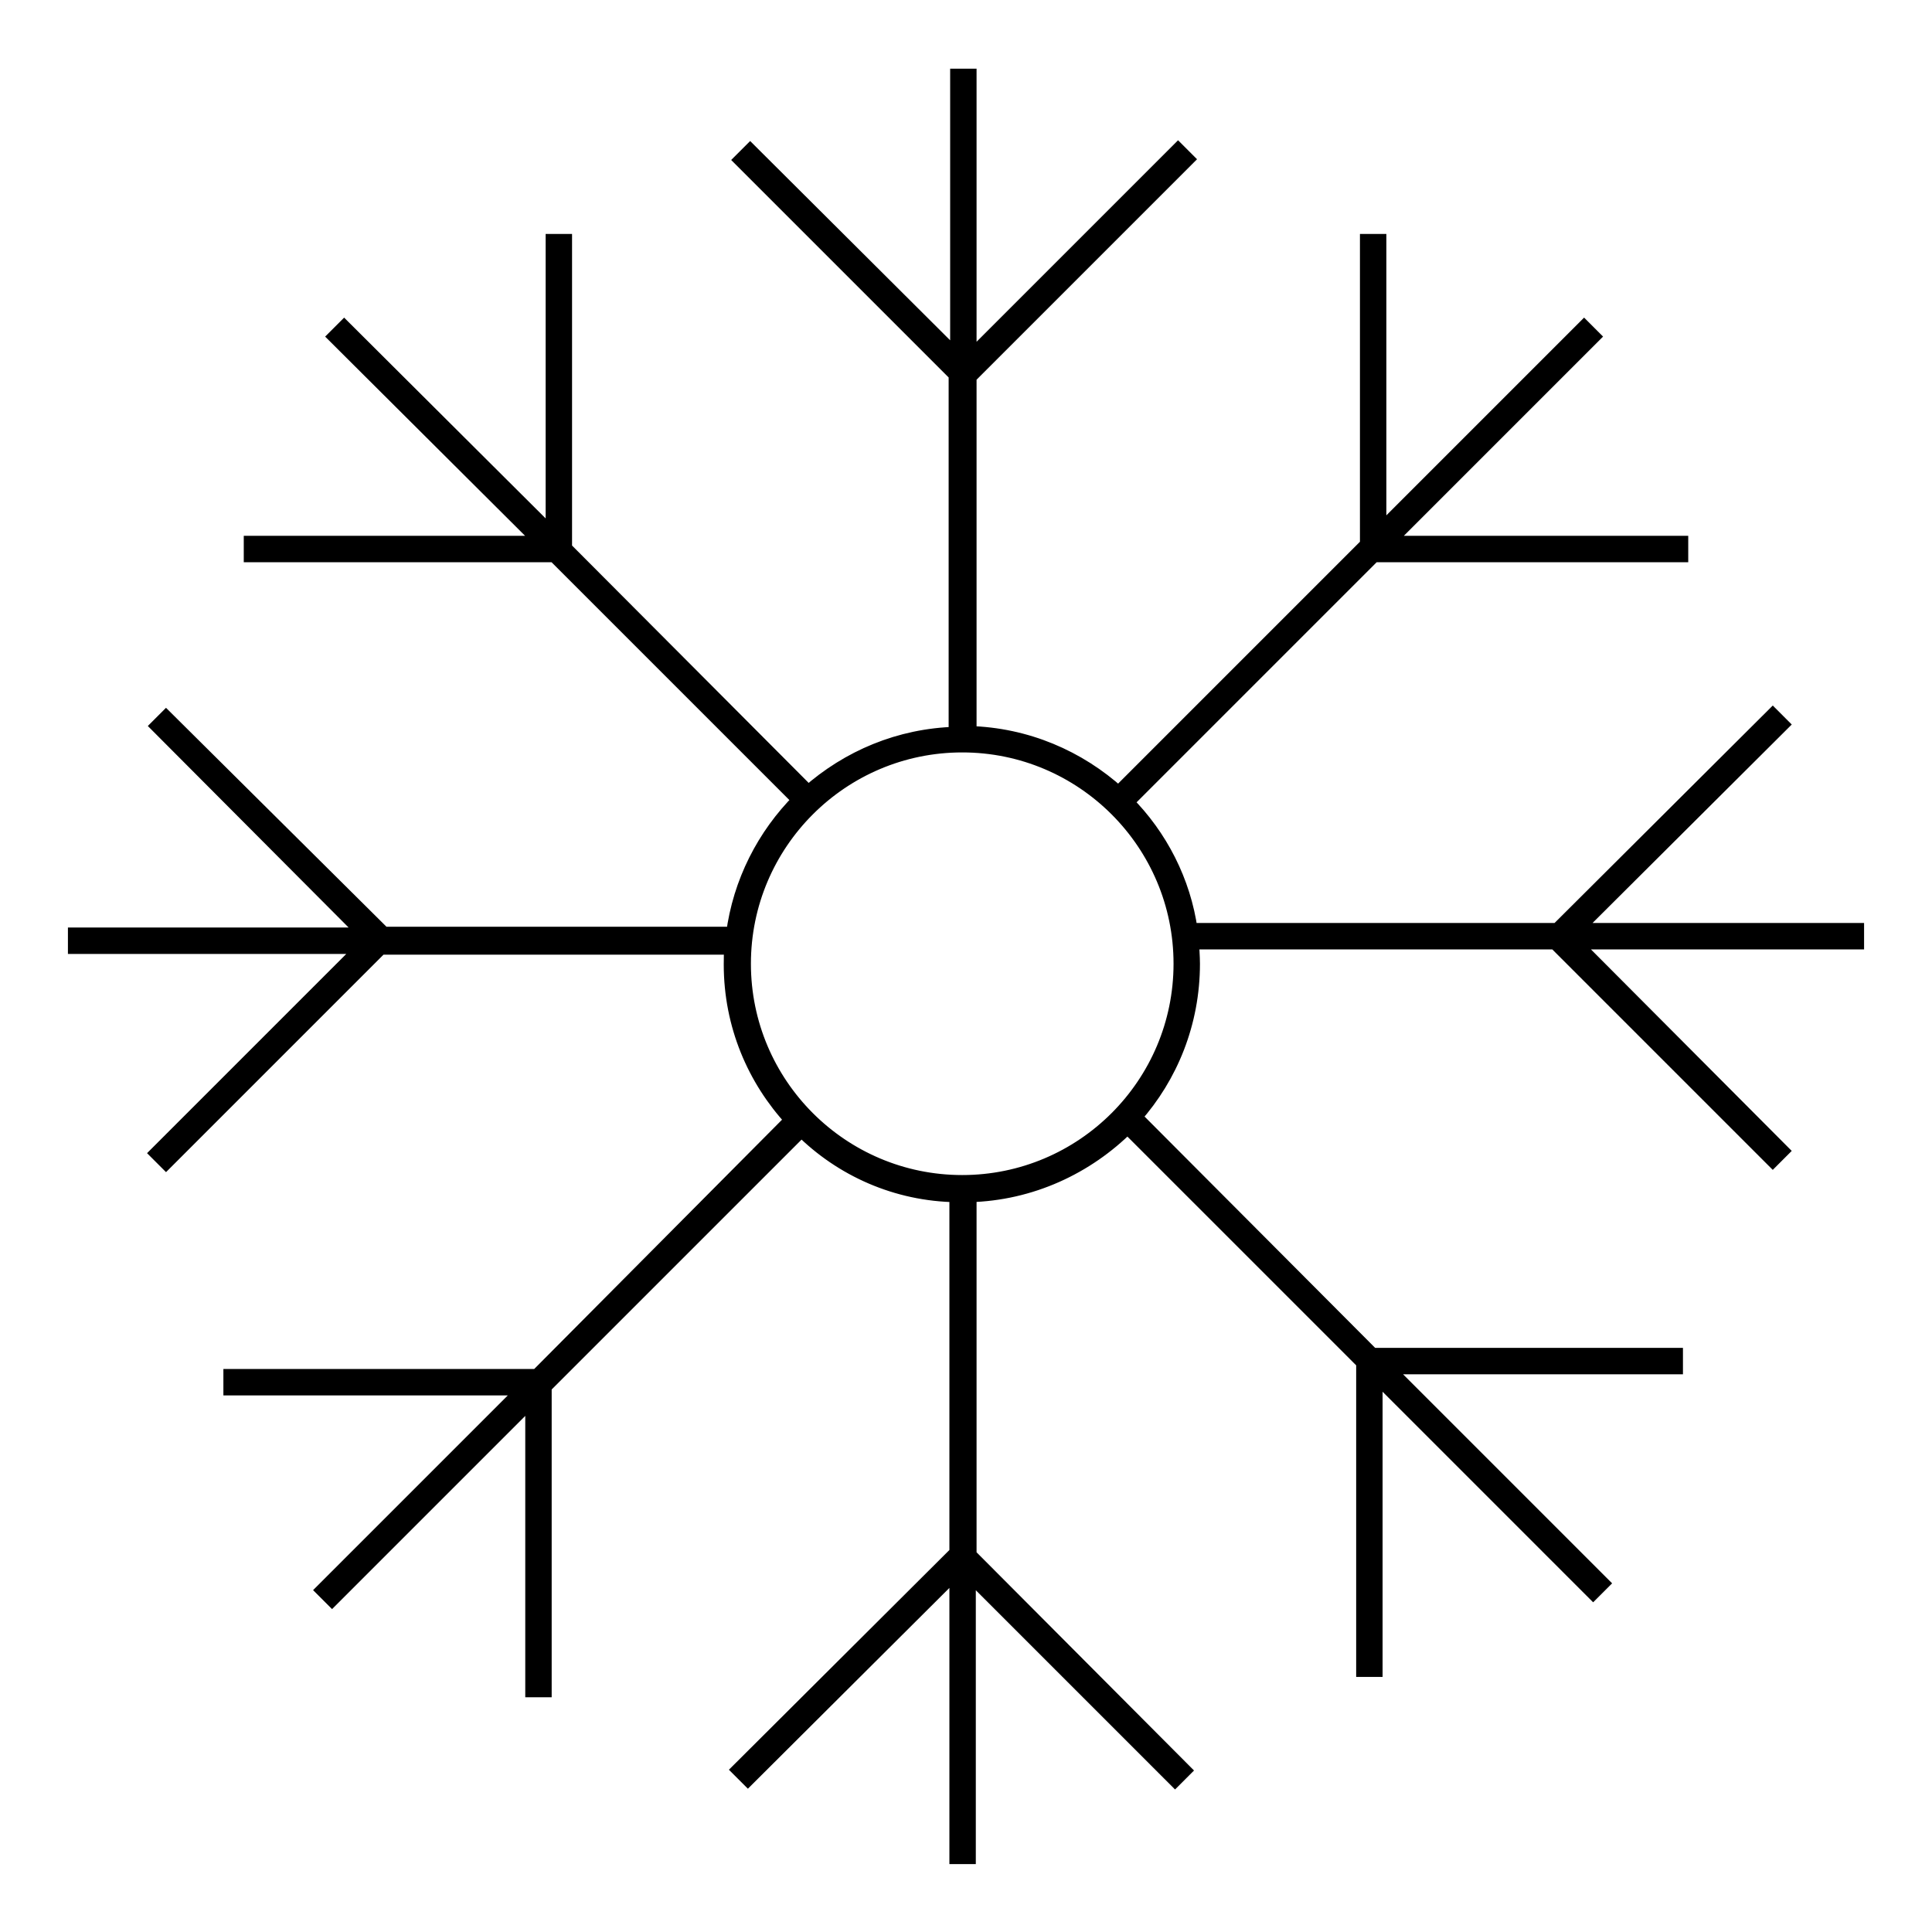
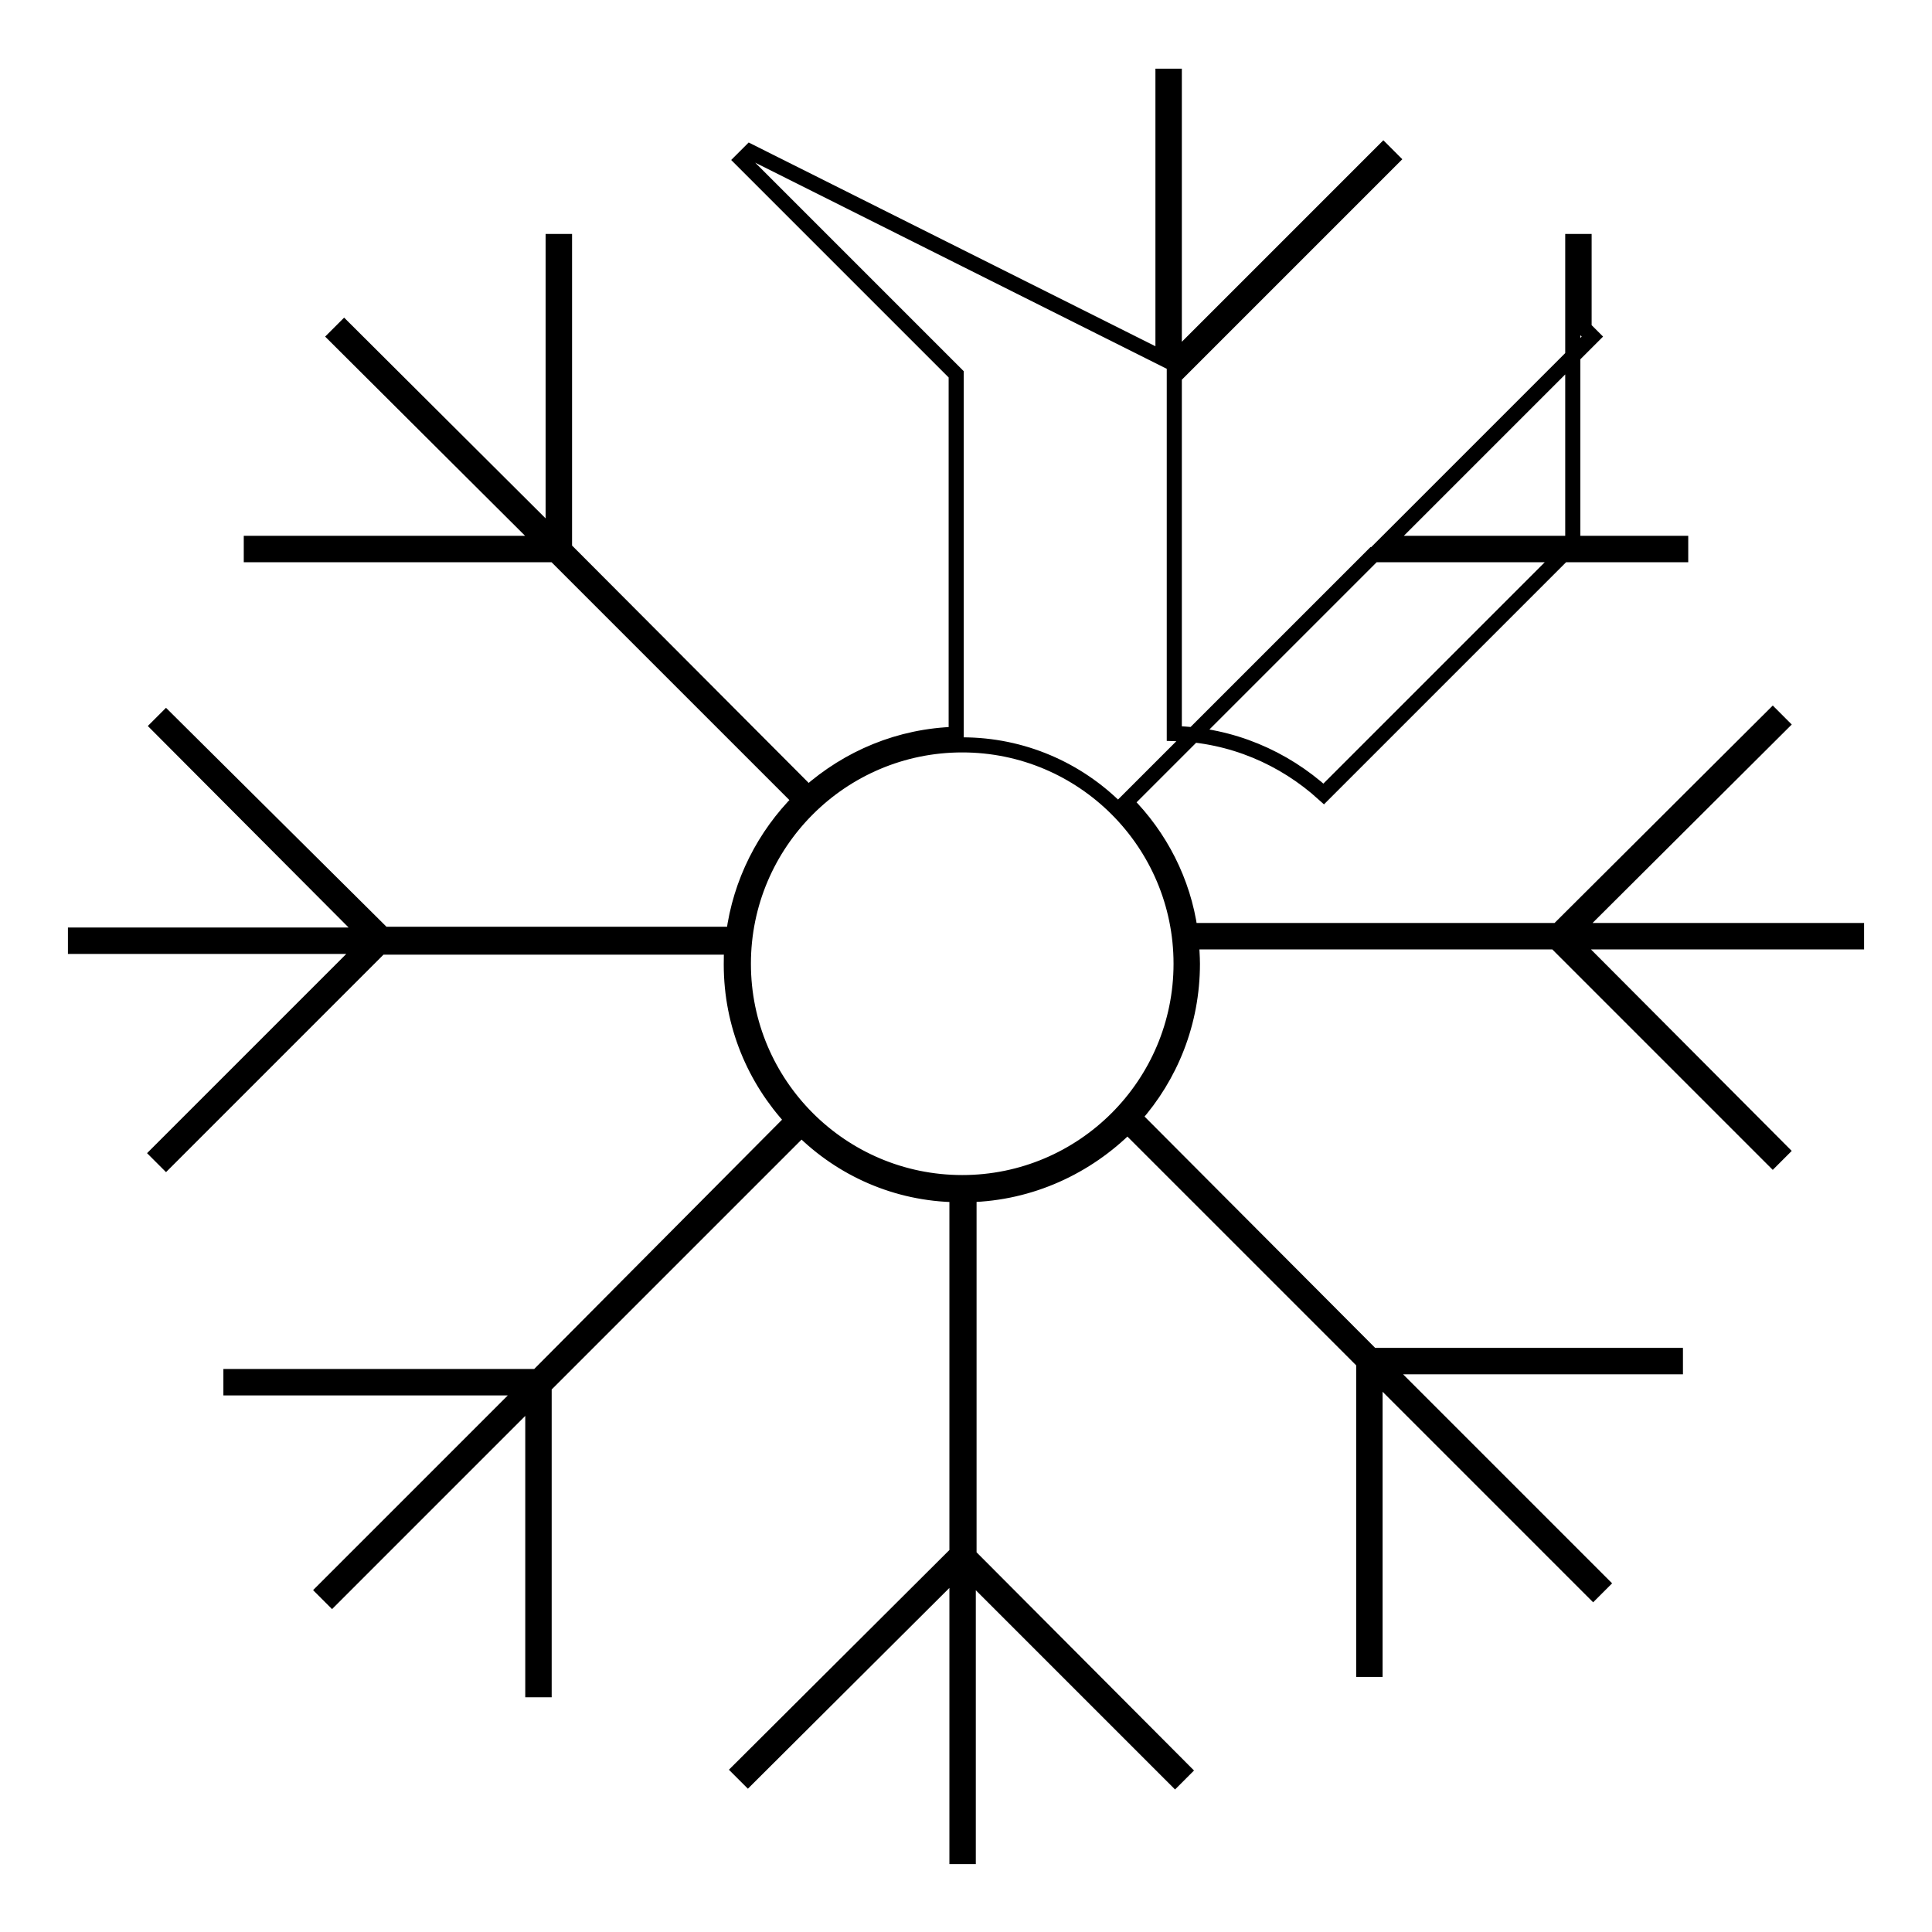
<svg xmlns="http://www.w3.org/2000/svg" version="1.1" x="0px" y="0px" viewBox="0 0 256 256" enable-background="new 0 0 256 256" xml:space="preserve">
  <g>
-     <path stroke-width="2" fill-opacity="0" stroke="#000000" d="M246,123.3h-37.4L236,96l-1.1-1.1l-28.5,28.4h-48.7c-0.9-6.5-4-12.5-8.5-17L182,73.5h40.7V72h-39.1 L211,44.6l-1.1-1.1l-27.2,27.2V32h-1.5v40.2l-33,33c-5.3-4.8-12.2-7.8-19.8-8V49.9l28.8-28.8l-1.1-1.1l-27.7,27.7V10.1h-1.5v37.4 L99.4,20.1l-1.1,1.1l28.4,28.4v47.7c-7.5,0.2-14.3,3.1-19.6,7.8L74.8,72.7V32h-1.5v39.1L45.6,43.5l-1.1,1.1L72,72H33.3v1.5h40.2 l32.5,32.5c-4.7,4.7-7.9,10.9-8.8,17.8H50.8L22,95.2L21,96.2l27.6,27.7H10v1.5h38.3l-27.4,27.4l1.1,1.1l28.4-28.4h46.6 c-0.1,0.8-0.1,1.5-0.1,2.3c0,8,3.1,15.2,8.1,20.6l-33.8,34H30.6v1.5h39.1l-26.8,26.8l1.1,1.1l26.6-26.6v38.7h1.5v-40.2l34.1-34.1 c5.3,5.3,12.6,8.6,20.6,8.7v47.5L98,234.5l1.1,1.1l27.7-27.6v38h1.5v-37.7l27.4,27.4l1.1-1.1l-28.4-28.5v-47.8 c8.2-0.2,15.6-3.7,21-9.1l31.3,31.3v40.7h1.5v-39.2l28.9,28.9l1.1-1.1l-28.7-28.7H222v-1.5h-40.2L150.3,148 c4.8-5.4,7.7-12.5,7.7-20.3c0-1-0.1-1.9-0.1-2.9h48.2l28.8,28.8l1.1-1.1l-27.6-27.7H246V123.3L246,123.3z M127.5,156.7 c-16,0-29-13-29-29c0-16,13-29,29-29c16,0,29,13,29,29C156.5,143.7,143.5,156.7,127.5,156.7z" />
+     <path stroke-width="2" fill-opacity="0" stroke="#000000" d="M246,123.3h-37.4L236,96l-1.1-1.1l-28.5,28.4h-48.7c-0.9-6.5-4-12.5-8.5-17L182,73.5h40.7V72h-39.1 L211,44.6l-1.1-1.1V32h-1.5v40.2l-33,33c-5.3-4.8-12.2-7.8-19.8-8V49.9l28.8-28.8l-1.1-1.1l-27.7,27.7V10.1h-1.5v37.4 L99.4,20.1l-1.1,1.1l28.4,28.4v47.7c-7.5,0.2-14.3,3.1-19.6,7.8L74.8,72.7V32h-1.5v39.1L45.6,43.5l-1.1,1.1L72,72H33.3v1.5h40.2 l32.5,32.5c-4.7,4.7-7.9,10.9-8.8,17.8H50.8L22,95.2L21,96.2l27.6,27.7H10v1.5h38.3l-27.4,27.4l1.1,1.1l28.4-28.4h46.6 c-0.1,0.8-0.1,1.5-0.1,2.3c0,8,3.1,15.2,8.1,20.6l-33.8,34H30.6v1.5h39.1l-26.8,26.8l1.1,1.1l26.6-26.6v38.7h1.5v-40.2l34.1-34.1 c5.3,5.3,12.6,8.6,20.6,8.7v47.5L98,234.5l1.1,1.1l27.7-27.6v38h1.5v-37.7l27.4,27.4l1.1-1.1l-28.4-28.5v-47.8 c8.2-0.2,15.6-3.7,21-9.1l31.3,31.3v40.7h1.5v-39.2l28.9,28.9l1.1-1.1l-28.7-28.7H222v-1.5h-40.2L150.3,148 c4.8-5.4,7.7-12.5,7.7-20.3c0-1-0.1-1.9-0.1-2.9h48.2l28.8,28.8l1.1-1.1l-27.6-27.7H246V123.3L246,123.3z M127.5,156.7 c-16,0-29-13-29-29c0-16,13-29,29-29c16,0,29,13,29,29C156.5,143.7,143.5,156.7,127.5,156.7z" />
  </g>
</svg>